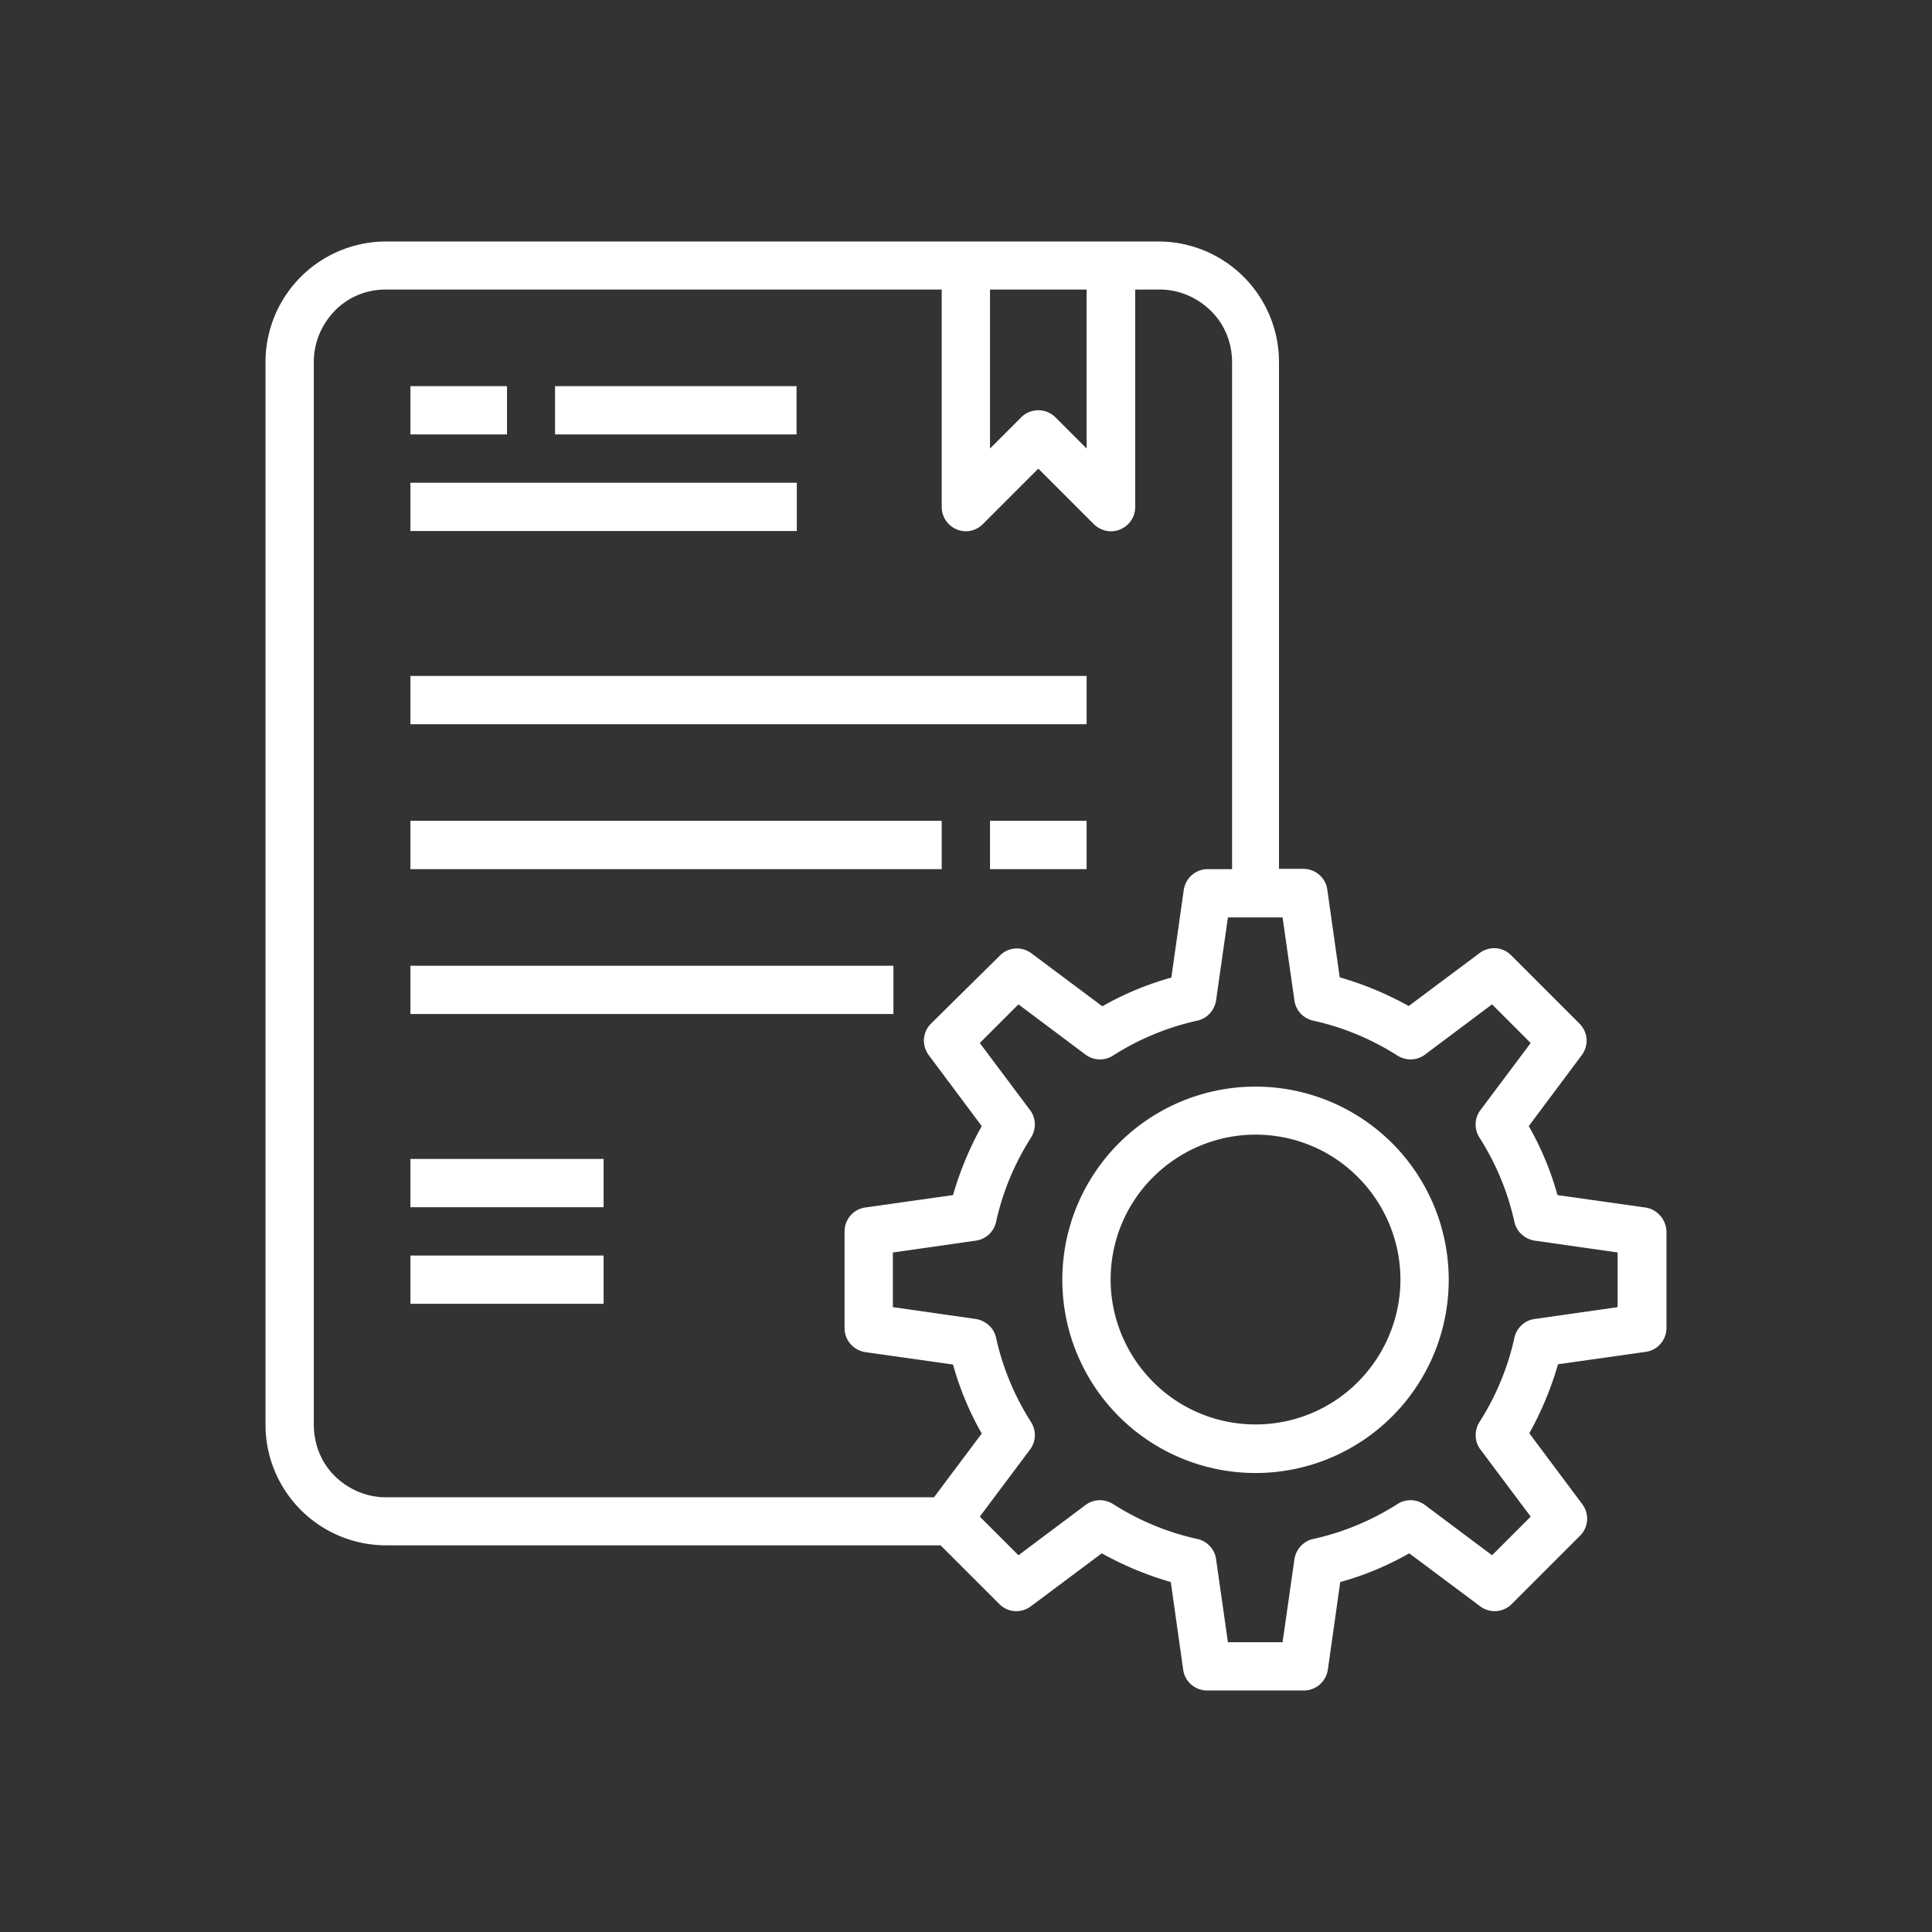
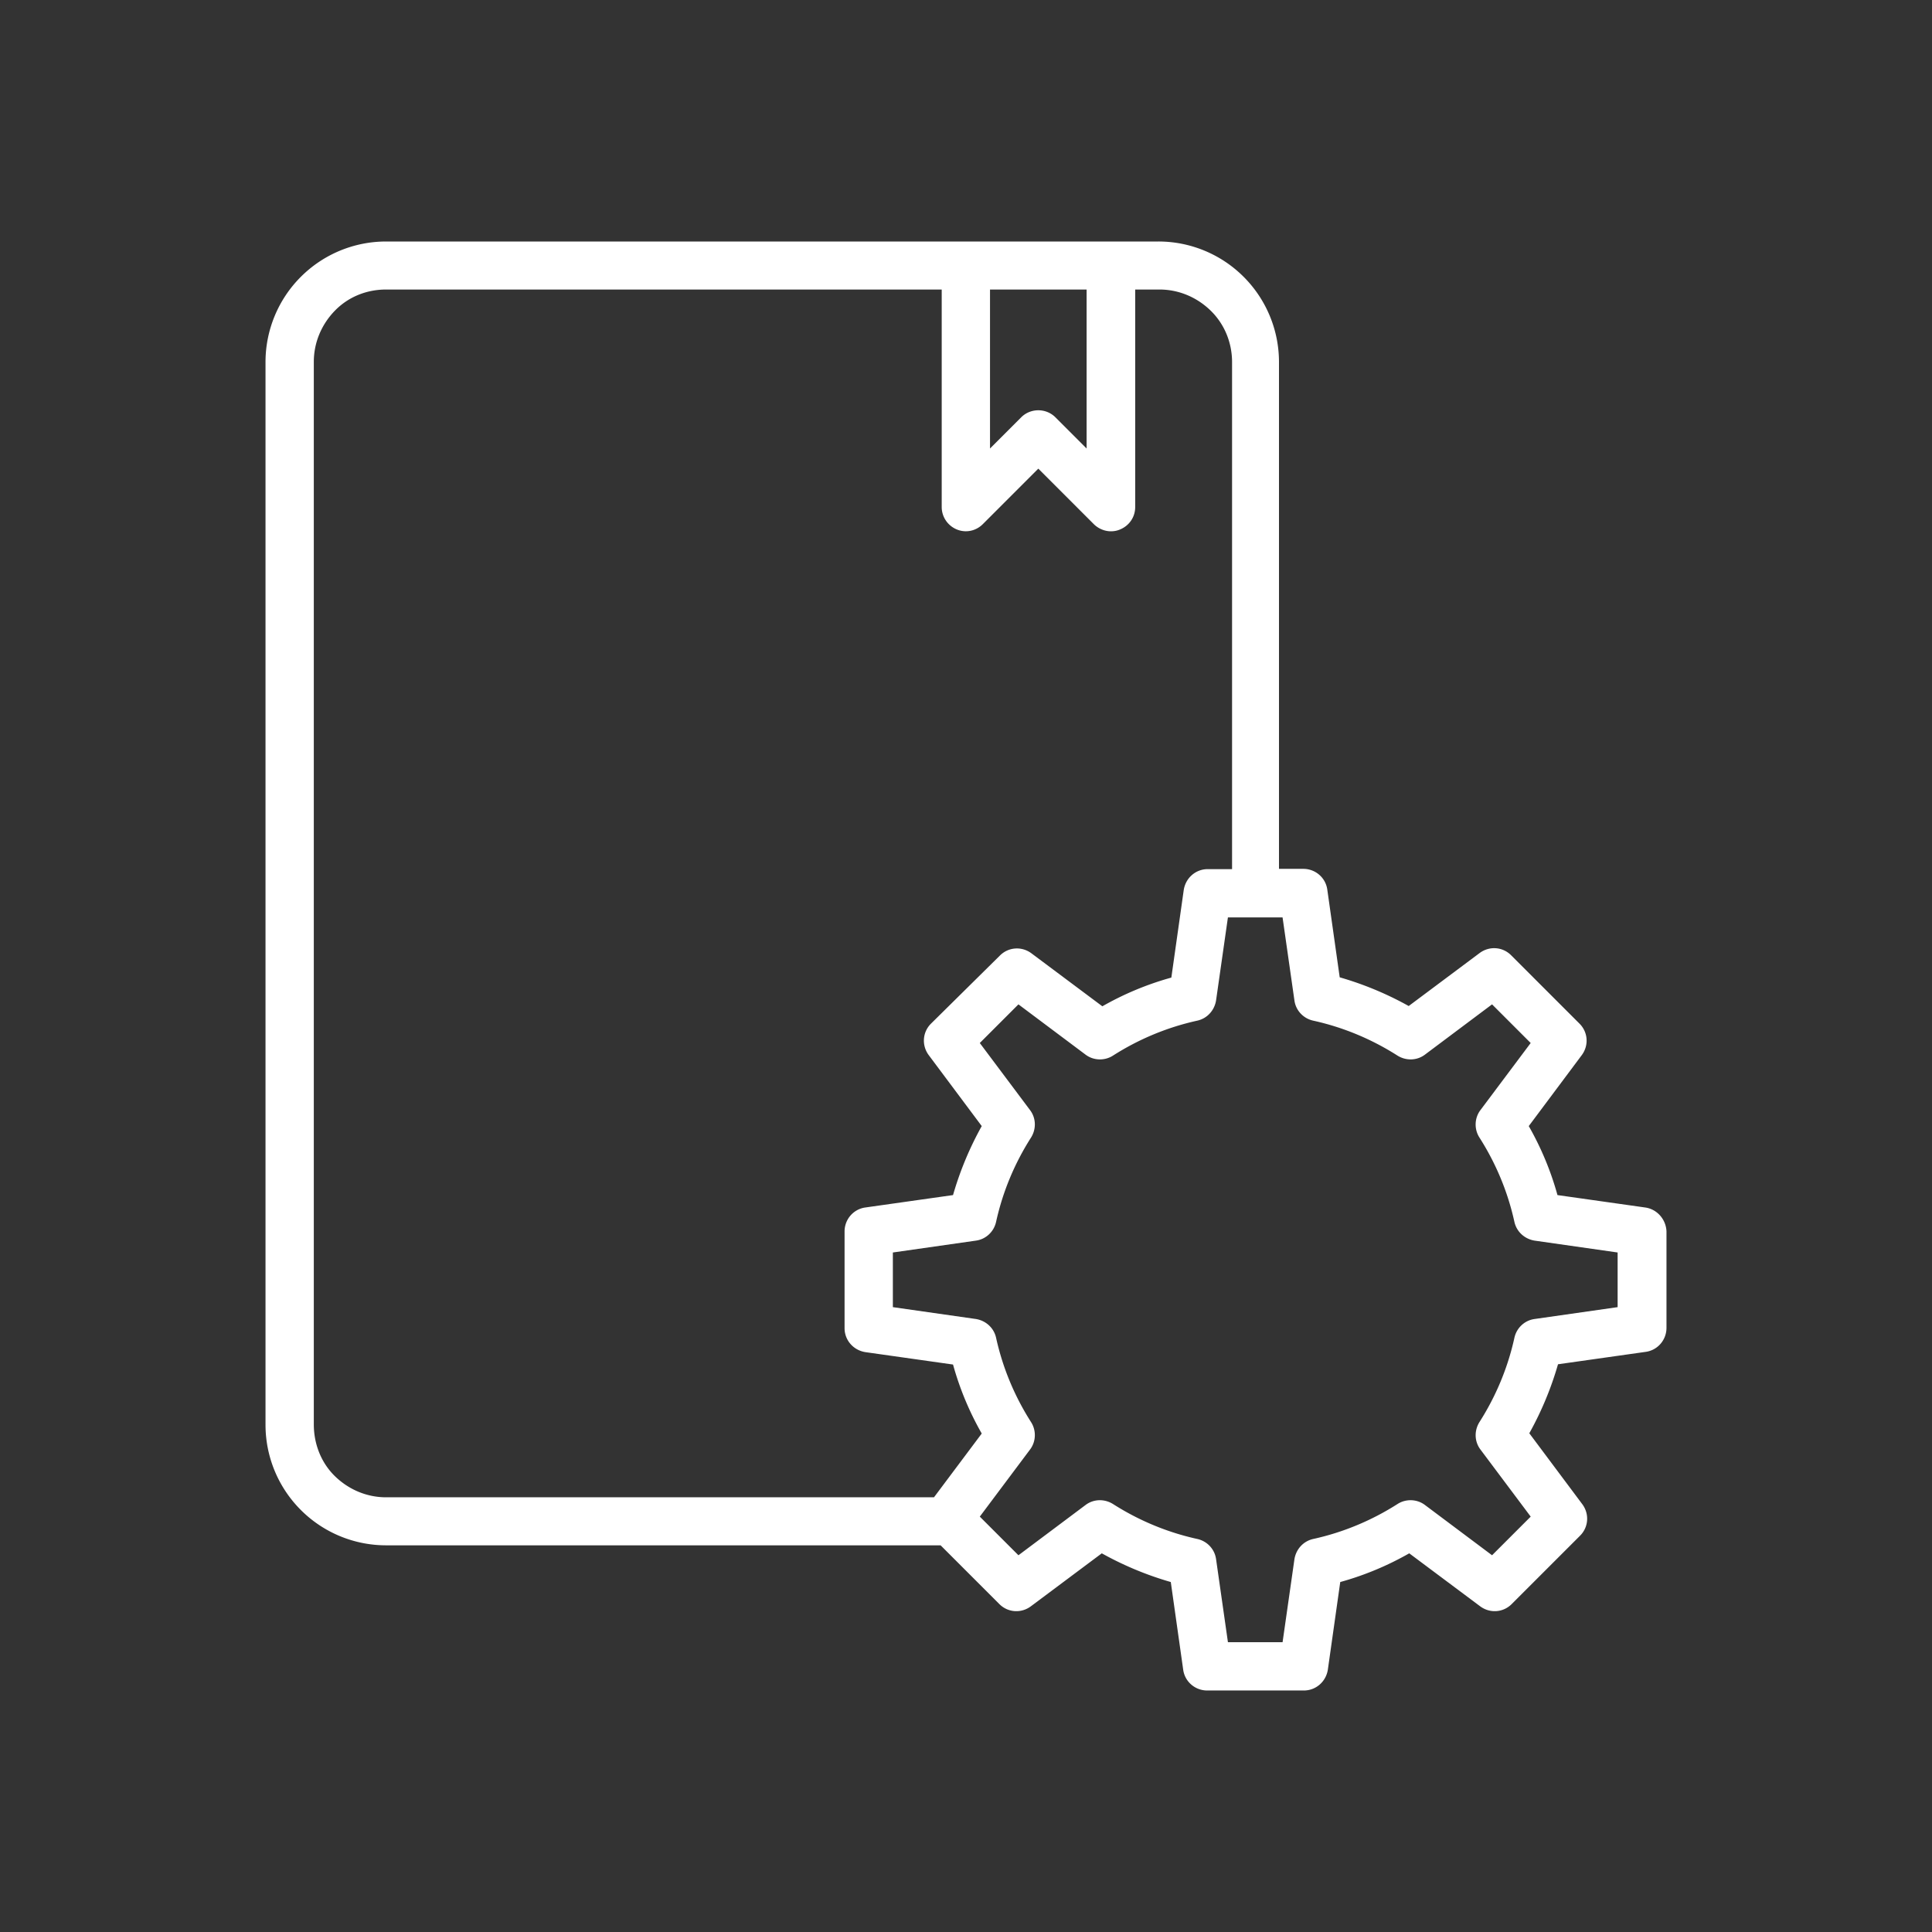
<svg xmlns="http://www.w3.org/2000/svg" version="1.1" id="Capa_1" x="0" y="0" viewBox="0 0 700 700" xml:space="preserve">
  <rect x="0" y="0" width="700" height="700" fill="#333333" stroke="none" />
  <style>.st0{fill:#fff}</style>
  <path class="st0" d="M596.1 437.5l-31.8-4.5c-2.4-8.7-5.9-17.1-10.4-25l19.2-25.7c2.6-3.5 2.3-8.3-.8-11.4l-24.8-24.8c-3.1-3.1-7.9-3.4-11.4-.8l-25.7 19.2c-7.9-4.4-16.3-7.9-25-10.4l-4.5-31.8c-.6-4.3-4.3-7.5-8.7-7.5h-8.8V131.2c0-11.6-4.6-22.7-12.8-30.9a43.67 43.67 0 00-30.9-12.8H139.9c-11.6 0-22.7 4.6-30.9 12.8a43.67 43.67 0 00-12.8 30.9v385c0 11.6 4.6 22.7 12.8 30.9 8.2 8.2 19.3 12.8 30.9 12.8h200.9l21.3 21.3c3.1 3.1 7.9 3.4 11.4.8l25.7-19.2c7.9 4.4 16.3 7.9 25 10.4l4.5 31.8c.6 4.3 4.3 7.5 8.7 7.5h35c4.4 0 8-3.2 8.7-7.5l4.5-31.8c8.7-2.4 17.1-5.9 25-10.4l25.7 19.2c3.5 2.6 8.3 2.3 11.4-.8l24.8-24.8c3.1-3.1 3.4-7.9.8-11.4l-19.2-25.7c4.4-7.9 7.9-16.3 10.4-25l31.8-4.5c4.3-.6 7.5-4.3 7.5-8.7v-35c-.2-4.3-3.4-8-7.7-8.6zM393.7 104.9v57.6l-11.3-11.3c-3.4-3.4-9-3.4-12.4 0l-11.3 11.3v-57.6h35zm-280 411.2v-385c0-7 2.8-13.6 7.7-18.6s11.5-7.6 18.5-7.6h201.3v78.8c0 3.5 2.1 6.7 5.4 8.1 3.3 1.4 7 .6 9.5-1.9l20.1-20.1 20.1 20.1c1.6 1.6 3.9 2.6 6.2 2.6 1.1 0 2.3-.2 3.4-.7 3.3-1.4 5.4-4.5 5.4-8.1v-78.8h8.8c7 0 13.6 2.8 18.6 7.7s7.7 11.6 7.7 18.6v183.7h-8.8c-4.4 0-8 3.2-8.7 7.5l-4.5 31.8c-8.7 2.4-17.1 5.9-25 10.4l-25.7-19.2c-3.5-2.6-8.3-2.3-11.4.8l-25 24.7c-3.1 3.1-3.4 7.9-.8 11.4l19.2 25.7c-4.4 7.9-7.9 16.3-10.4 25l-31.8 4.5c-4.3.6-7.5 4.3-7.5 8.7v35c0 4.4 3.2 8 7.5 8.7l31.8 4.5c2.4 8.7 5.9 17.1 10.4 25l-17.3 23.1H139.9c-7 0-13.6-2.8-18.6-7.7s-7.6-11.7-7.6-18.7zm472.4-42.5l-30.1 4.3c-3.6.5-6.5 3.2-7.3 6.8-2.4 10.9-6.7 21.2-12.7 30.6-1.9 3.1-1.8 7 .4 9.9l18.2 24.3-14 14-24.3-18.2c-2.9-2.2-6.9-2.3-9.9-.4-9.4 6-19.7 10.3-30.6 12.7-3.6.8-6.2 3.7-6.8 7.3l-4.3 30.1h-19.8l-4.3-30.1c-.5-3.6-3.2-6.5-6.8-7.3-10.9-2.4-21.2-6.7-30.6-12.7-3.1-1.9-7-1.8-9.9.4L369 563.5l-14-14 18.2-24.3c2.2-2.9 2.3-6.9.4-9.9-6-9.4-10.3-19.7-12.7-30.6-.8-3.6-3.7-6.2-7.3-6.8l-30.1-4.3v-19.8l30.1-4.3c3.6-.5 6.5-3.2 7.3-6.8 2.4-10.9 6.7-21.2 12.7-30.6 1.9-3.1 1.8-7-.4-9.9L355 377.9l14-14 24.3 18.2c2.9 2.2 6.9 2.3 9.9.4 9.4-6 19.7-10.3 30.6-12.7 3.6-.8 6.2-3.7 6.8-7.3l4.3-30.1h19.8l4.3 30.1c.5 3.6 3.2 6.5 6.8 7.3 10.9 2.4 21.2 6.7 30.6 12.7 3.1 1.9 7 1.8 9.9-.4l24.3-18.2 14 14-18.2 24.3c-2.2 2.9-2.3 6.9-.4 9.9 6 9.4 10.3 19.7 12.7 30.6.8 3.6 3.7 6.2 7.3 6.8l30.1 4.3v19.8z" />
-   <path class="st0" d="M454.9 393.7c-18.6 0-36.4 7.4-49.5 20.5a70.01 70.01 0 000 99 70.01 70.01 0 0099 0 70.01 70.01 0 000-99 70.01 70.01 0 00-49.5-20.5zm0 122.4c-13.9 0-27.3-5.5-37.1-15.4-9.8-9.8-15.4-23.2-15.4-37.1s5.5-27.3 15.4-37.1c9.8-9.8 23.2-15.4 37.1-15.4s27.3 5.5 37.1 15.4c9.8 9.8 15.4 23.2 15.4 37.1s-5.6 27.3-15.4 37.1c-9.8 9.9-23.2 15.4-37.1 15.4zM148.7 139.9h35v17.5h-35v-17.5zm52.4 0h87.5v17.5h-87.5v-17.5zm-52.4 35h140v17.5h-140v-17.5zm0 70h245v17.5h-245v-17.5zm0 52.5h192.5v17.5H148.7v-17.5zm210 0h35v17.5h-35v-17.5zm-210 52.5h175v17.5h-175v-17.5zm0 70h70v17.5h-70v-17.5zm0 35h70v17.5h-70v-17.5z" />
</svg>